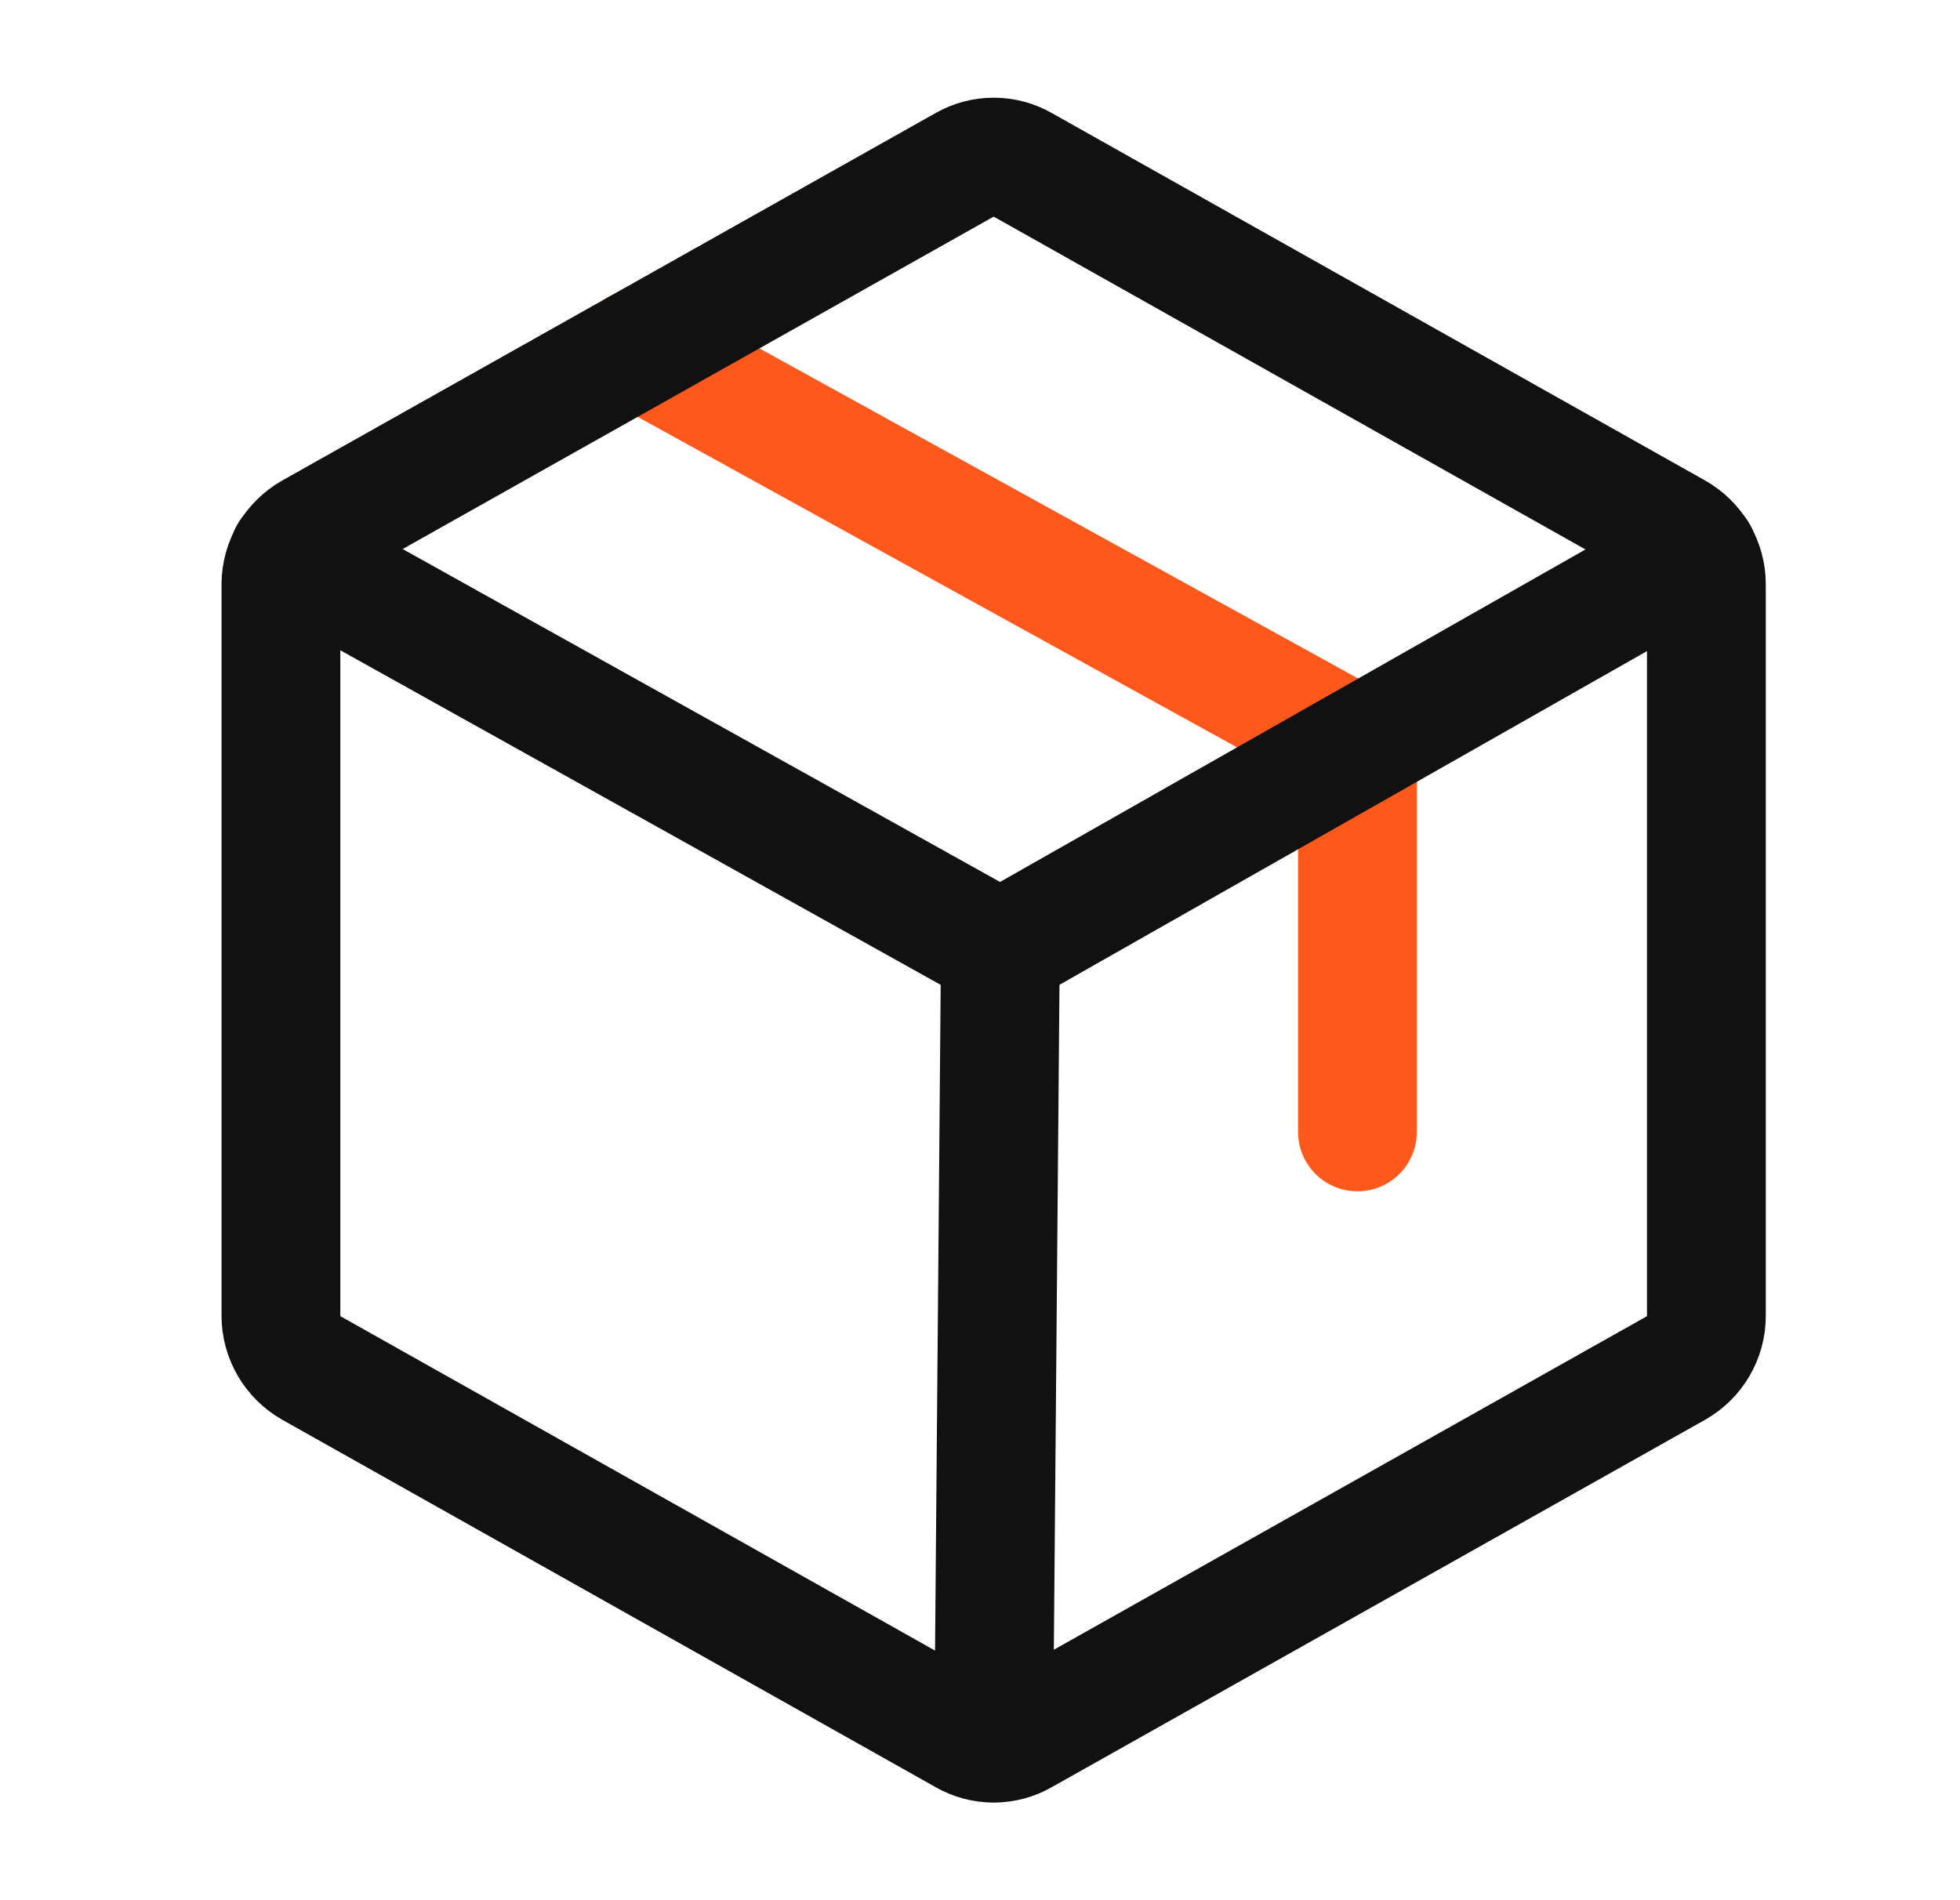
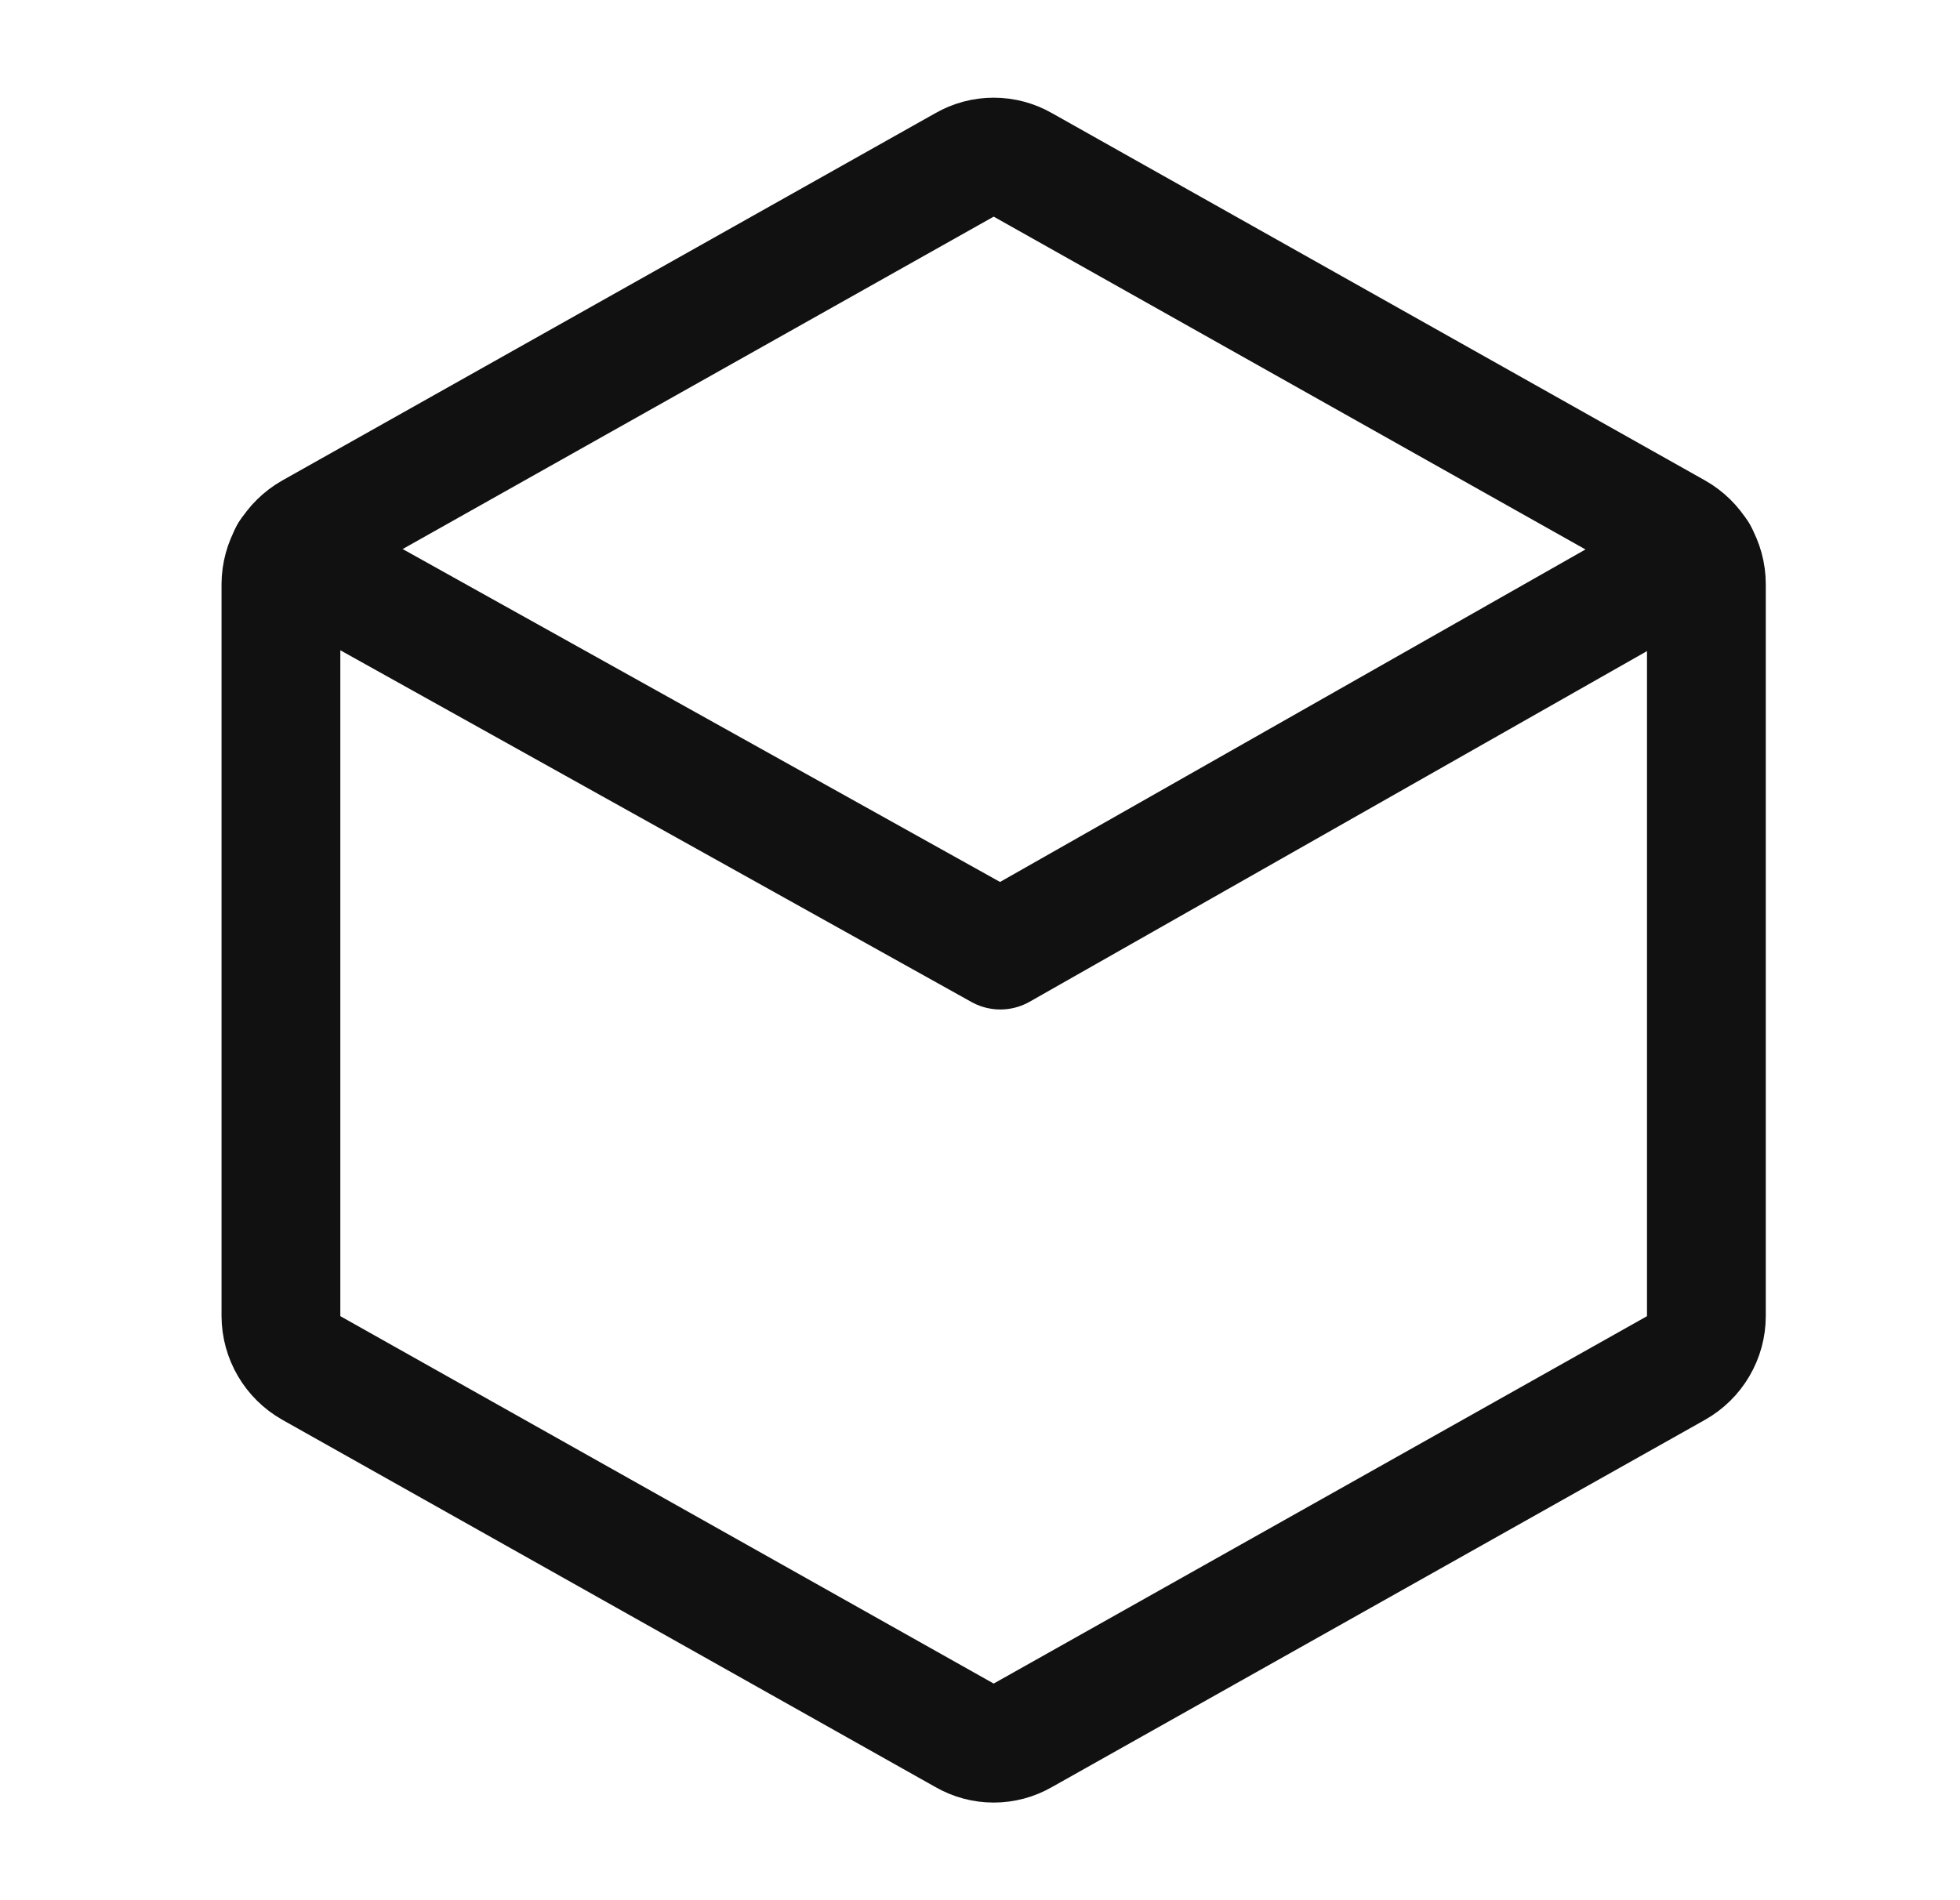
<svg xmlns="http://www.w3.org/2000/svg" width="33" height="32" viewBox="0 0 33 32" fill="none">
-   <path d="M22.855 19.062V12.562L10.73 5.875" stroke="#FF581C" stroke-width="2" stroke-linecap="round" stroke-linejoin="round" />
  <path d="M28.73 22.163V9.838C28.73 9.66 28.682 9.485 28.592 9.331C28.502 9.178 28.373 9.051 28.218 8.963L17.218 2.775C17.07 2.69 16.902 2.645 16.73 2.645C16.559 2.645 16.391 2.69 16.243 2.775L5.243 8.963C5.088 9.051 4.959 9.178 4.869 9.331C4.779 9.485 4.731 9.66 4.73 9.838V22.163C4.731 22.341 4.779 22.515 4.869 22.669C4.959 22.823 5.088 22.95 5.243 23.038L16.243 29.225C16.391 29.311 16.559 29.356 16.73 29.356C16.902 29.356 17.07 29.311 17.218 29.225L28.218 23.038C28.373 22.95 28.502 22.823 28.592 22.669C28.682 22.515 28.73 22.341 28.73 22.163V22.163Z" stroke="#111111" stroke-width="2" stroke-linecap="round" stroke-linejoin="round" />
  <path d="M28.592 9.325L16.842 16L4.867 9.325" stroke="#111111" stroke-width="2" stroke-linecap="round" stroke-linejoin="round" />
-   <path d="M16.843 16L16.73 29.35" stroke="#111111" stroke-width="2" stroke-linecap="round" stroke-linejoin="round" />
</svg>